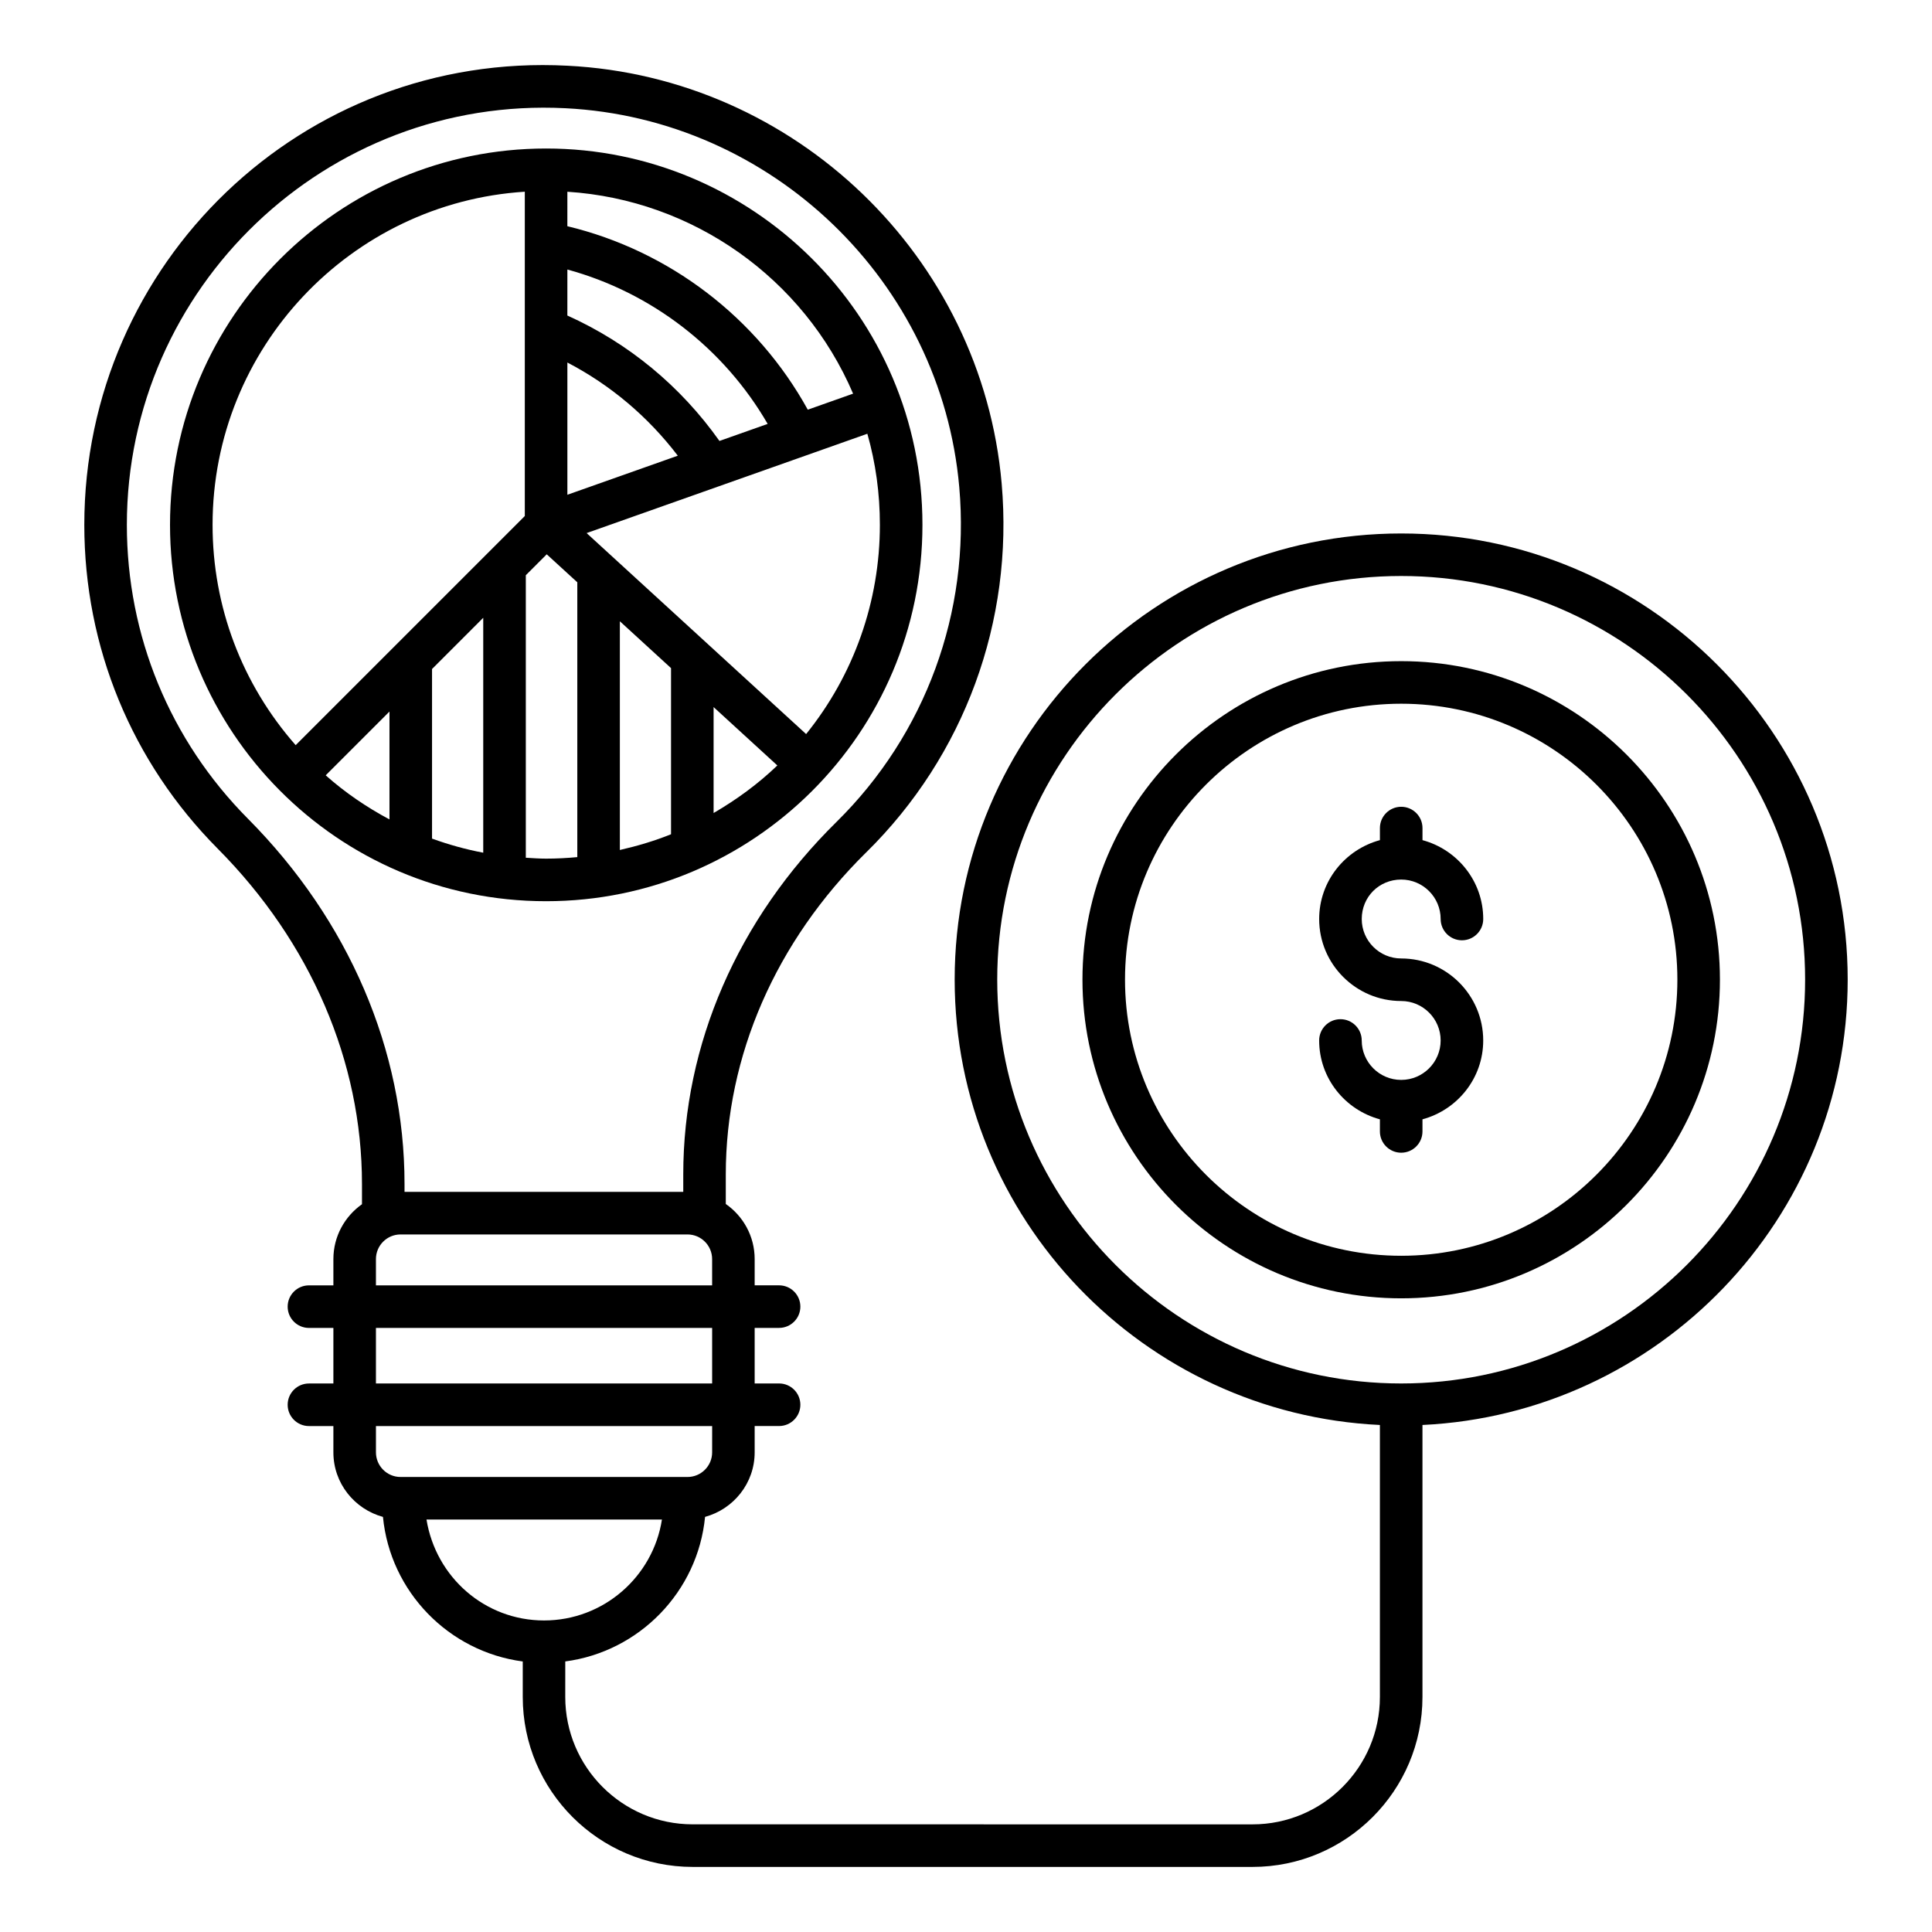
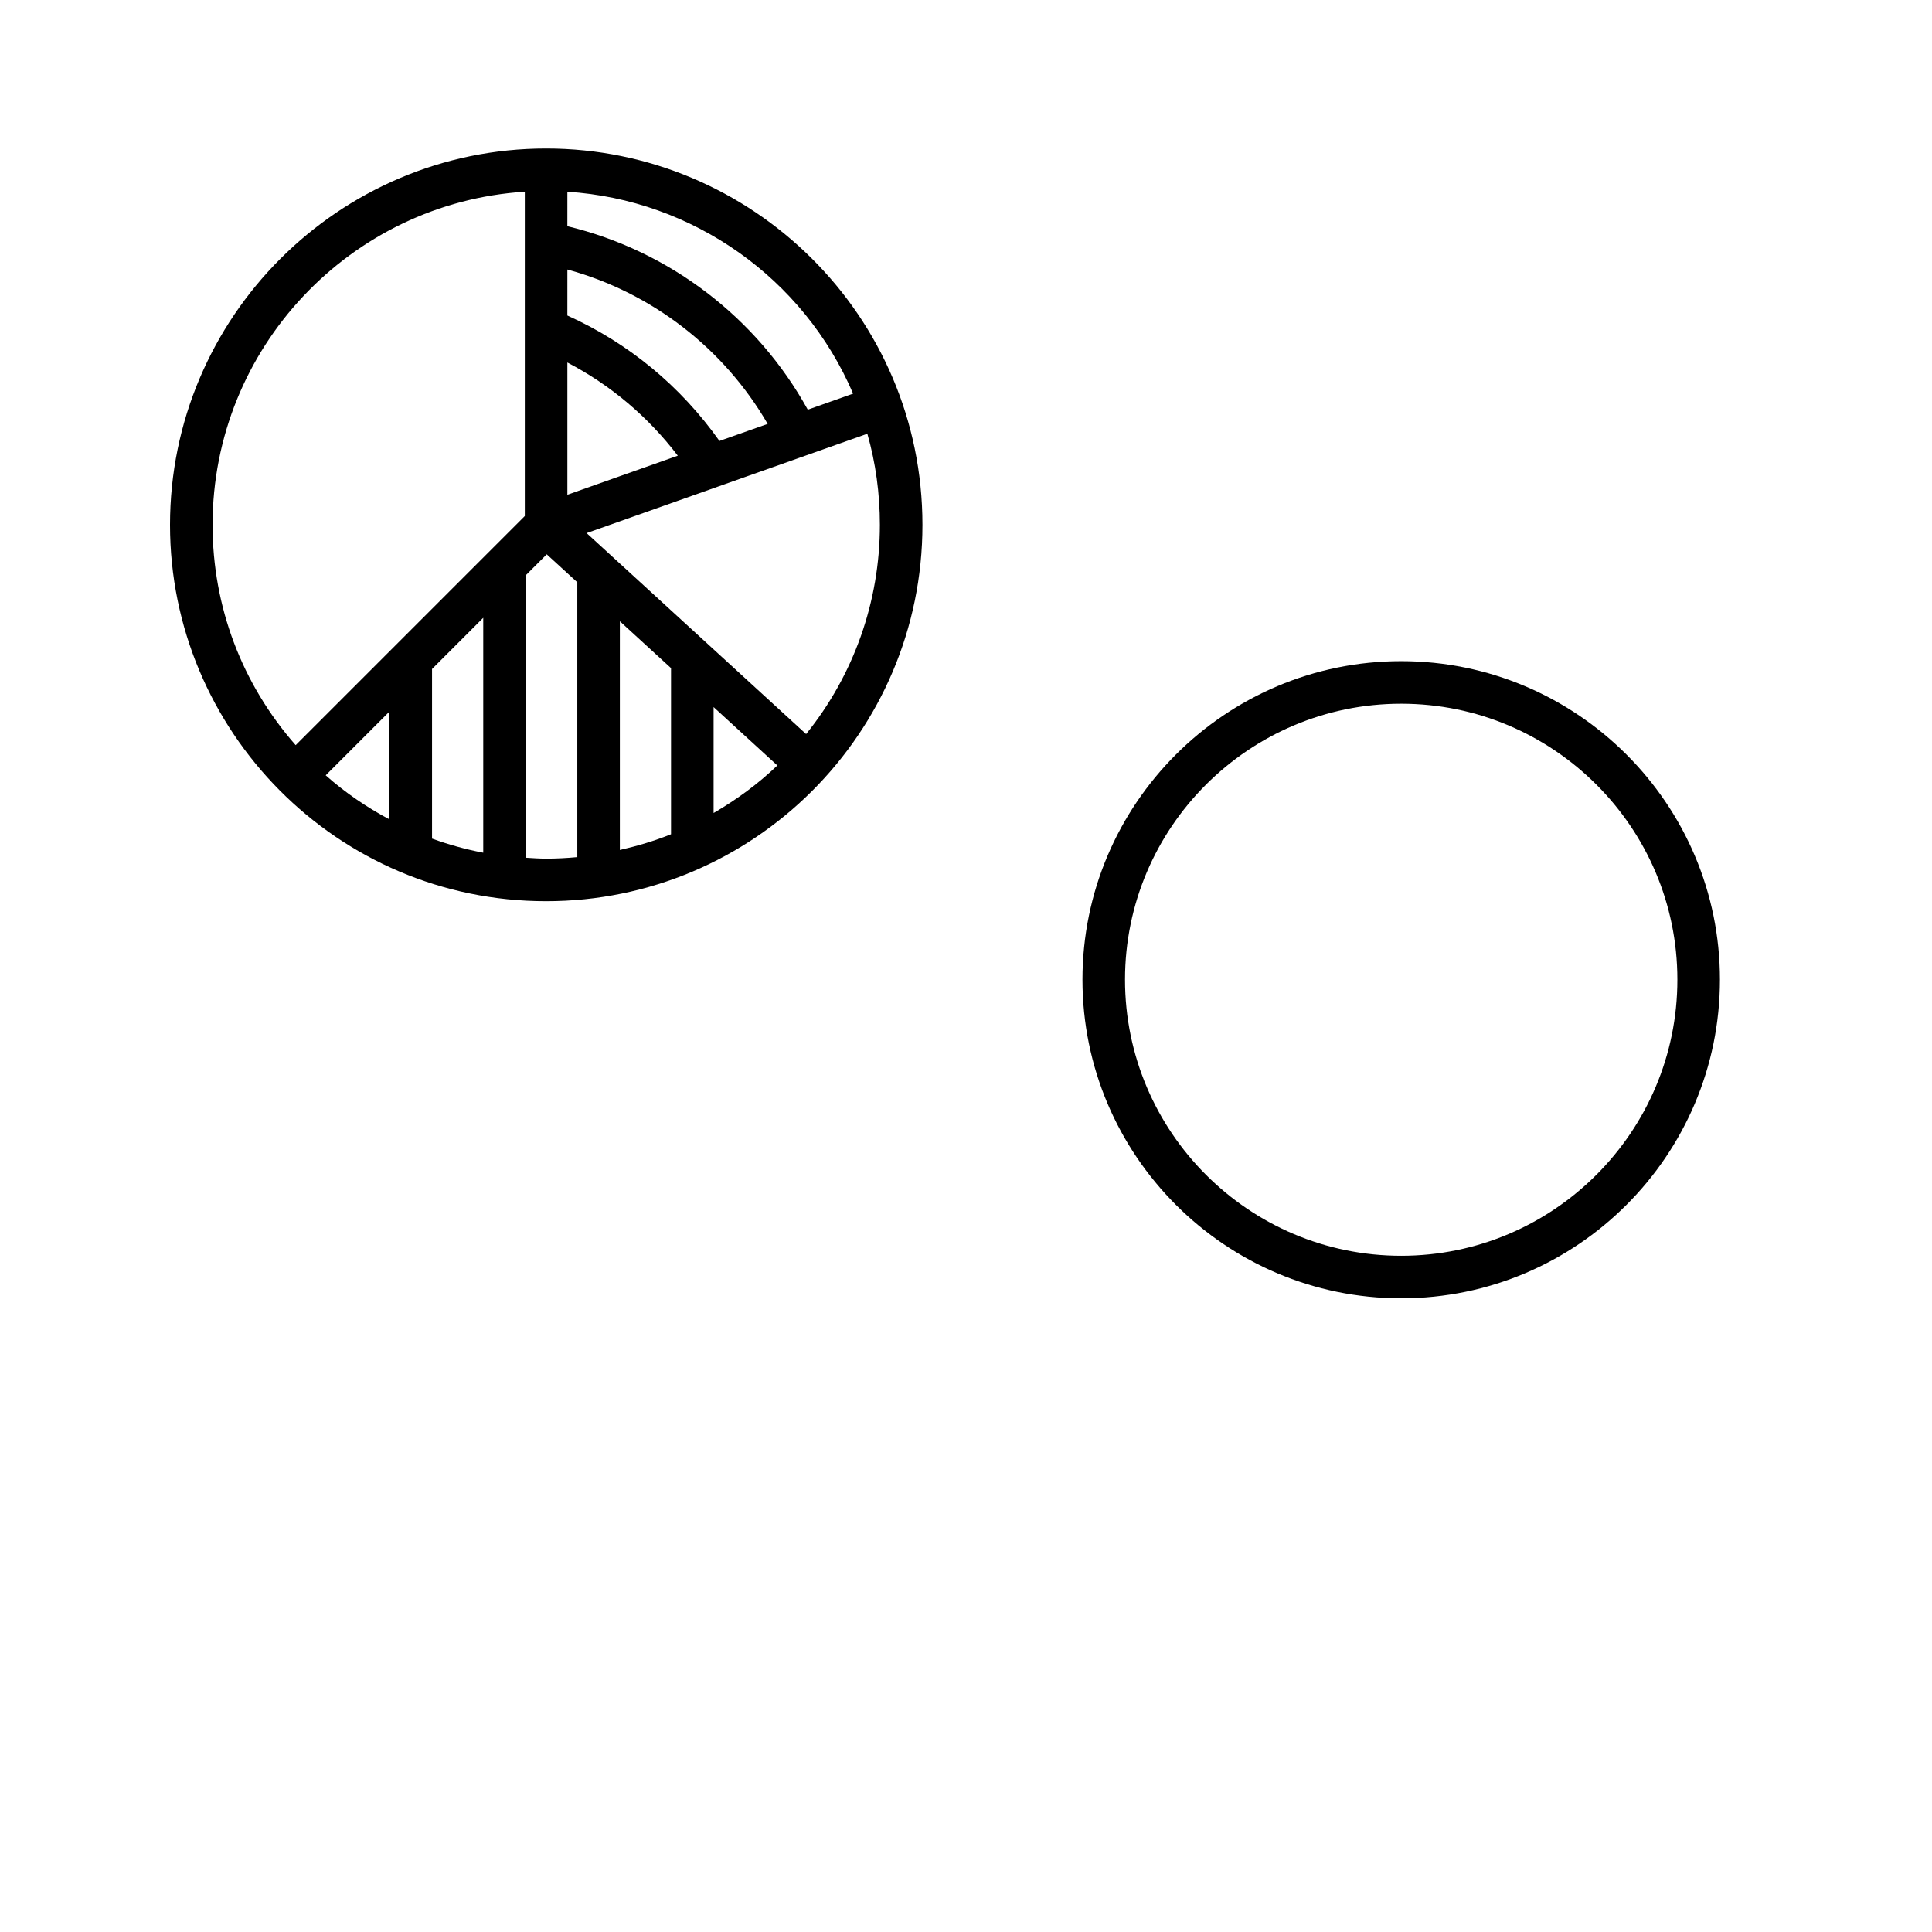
<svg xmlns="http://www.w3.org/2000/svg" fill="#000000" width="800px" height="800px" version="1.1" viewBox="144 144 512 512">
  <g>
-     <path d="m373.6 369.85c25.98-25.59 39.043-61.207 35.852-97.703-5.258-60.098-54.73-107.7-115.06-110.73-70.32-3.684-128.05 52.402-128.05 121.67 0 32.383 12.562 62.867 35.371 85.836 24.645 24.828 38.215 56.383 38.215 88.848v5.359c-4.57 3.227-7.578 8.527-7.578 14.535v6.969h-6.477c-3.113 0-5.641 2.527-5.641 5.641 0 3.113 2.527 5.641 5.641 5.641h6.477v14.723h-6.477c-3.113 0-5.641 2.527-5.641 5.641s2.527 5.641 5.641 5.641h6.477v6.969c0 8.195 5.59 15.043 13.137 17.109 1.926 19.832 17.418 35.711 37.047 38.309v9.41c0 24.836 20.203 45.035 45.035 45.035h148.37c24.828 0 45.027-20.203 45.027-45.035v-72.082c62.617-2.973 112.69-54.703 112.69-118.04 0-65.188-53.086-118.22-118.33-118.22-65.246 0-118.33 53.035-118.33 118.22 0 63.34 50.07 115.07 112.69 118.04v72.082c0 18.617-15.141 33.758-33.75 33.758l-148.38-0.008c-18.617 0-33.758-15.141-33.758-33.758l0.004-9.41c19.629-2.598 35.121-18.477 37.047-38.309 7.547-2.066 13.145-8.914 13.145-17.109v-6.969h6.469c3.113 0 5.641-2.527 5.641-5.641 0-3.113-2.527-5.641-5.641-5.641h-6.469v-14.723h6.469c3.113 0 5.641-2.527 5.641-5.641s-2.527-5.641-5.641-5.641h-6.469v-6.969c0-6.039-3.039-11.371-7.652-14.59v-7.844c0-31.395 13.23-61.715 37.25-85.375zm34.676 33.734c0-58.965 48.023-106.94 107.05-106.94s107.05 47.973 107.05 106.94c0 59.027-48.023 107.05-107.05 107.05-59.023 0-107.05-48.023-107.05-107.05zm-198.56-42.605c-20.699-20.848-32.098-48.512-32.098-77.891 0-62.859 52.82-113.61 116.2-110.41 54.746 2.746 99.629 45.934 104.4 100.45 2.902 33.133-8.953 65.457-32.531 88.684-26.195 25.789-40.617 58.965-40.617 93.414v4.625h-73.867v-2.086c0-35.457-14.738-69.84-41.488-96.789zm78.457 212.46c-15.625 0-28.641-11.398-31.148-26.746h62.395c-2.352 15.129-15.465 26.746-31.246 26.746zm44.551-44.551c0 3.598-2.93 6.527-6.527 6.527h-76.047c-3.598 0-6.519-2.93-6.519-6.527v-6.969h89.098zm0-18.25h-89.098v-14.723h89.098zm-89.098-26v-6.969c0-3.598 2.922-6.527 6.519-6.527h76.047c3.598 0 6.527 2.93 6.527 6.527v6.969z" />
    <path d="m288.72 382.83c54.883 0 99.738-44.539 99.738-99.738 0-55.574-45.262-99.738-99.738-99.738-54.957 0-99.664 44.742-99.664 99.738 0 54.539 44.172 99.738 99.664 99.738zm-16.656-75.109v62.254c-4.641-0.879-9.172-2.141-13.57-3.738v-44.945zm22.297-32.605v-35.047c11.441 5.969 21.375 14.355 29.262 24.695zm27.469 45.941v44.027c-4.387 1.773-8.938 3.117-13.562 4.172v-60.617zm11.281 10.328c0.922 0.844 17.848 16.34 16.895 15.469-5.117 4.914-10.832 9.078-16.895 12.602zm1.551-70.527c-10.32-14.57-24.117-25.957-40.305-33.242l0.004-12.191c22.27 6.07 41.469 20.863 53.078 40.914zm-51.316 110.45v-74.867l5.543-5.543 8.102 7.414v72.832c-2.738 0.258-5.496 0.402-8.27 0.402-1.809 0-3.59-0.133-5.375-0.238zm74.285-32.77-58.172-53.266c81.012-28.66 73.629-26.051 74.398-26.32 2.203 7.727 3.32 15.816 3.32 24.137 0 20.297-6.902 39.781-19.547 55.449zm12.449-90.215-12.008 4.25c-13.457-24.395-36.695-42.133-63.715-48.625l0.004-9.133c33.23 2.121 62.625 22.895 75.719 53.508zm-87-53.516v85.945c-15.684 15.684-33.363 33.363-60.723 60.723-14.238-16.199-22.023-36.723-22.023-58.387 0-46.879 36.629-85.359 82.746-88.281zm-35.863 137.76v28.59c-6.016-3.215-11.715-7.074-16.902-11.688z" />
    <path d="m599.8 403.61c0-46.535-37.891-84.398-84.469-84.398s-84.469 37.863-84.469 84.398c0 46.57 37.891 84.461 84.469 84.461 46.574 0 84.469-37.891 84.469-84.461zm-157.66 0c0-40.316 32.832-73.117 73.191-73.117s73.191 32.801 73.191 73.117c0 40.352-32.832 73.184-73.191 73.184s-73.191-32.832-73.191-73.184z" />
-     <path d="m520.97 443.84v-3.207c9.242-2.5 16.098-10.871 16.098-20.895 0-11.984-9.75-21.734-21.734-21.734-5.766 0-10.457-4.691-10.457-10.457 0-5.859 4.59-10.457 10.457-10.457 5.766 0 10.457 4.691 10.457 10.457 0 3.113 2.527 5.641 5.641 5.641 3.113 0 5.641-2.527 5.641-5.641 0-10.02-6.856-18.398-16.098-20.902v-3.199c0-3.113-2.527-5.641-5.641-5.641s-5.641 2.527-5.641 5.641v3.199c-9.242 2.504-16.098 10.879-16.098 20.902 0 11.984 9.75 21.734 21.734 21.734 5.766 0 10.457 4.691 10.457 10.457 0 5.766-4.691 10.449-10.457 10.449s-10.457-4.684-10.457-10.449c0-3.113-2.527-5.641-5.641-5.641s-5.641 2.527-5.641 5.641c0 10.02 6.856 18.395 16.098 20.895v3.207c0 3.113 2.527 5.641 5.641 5.641s5.641-2.527 5.641-5.641z" />
  </g>
</svg>